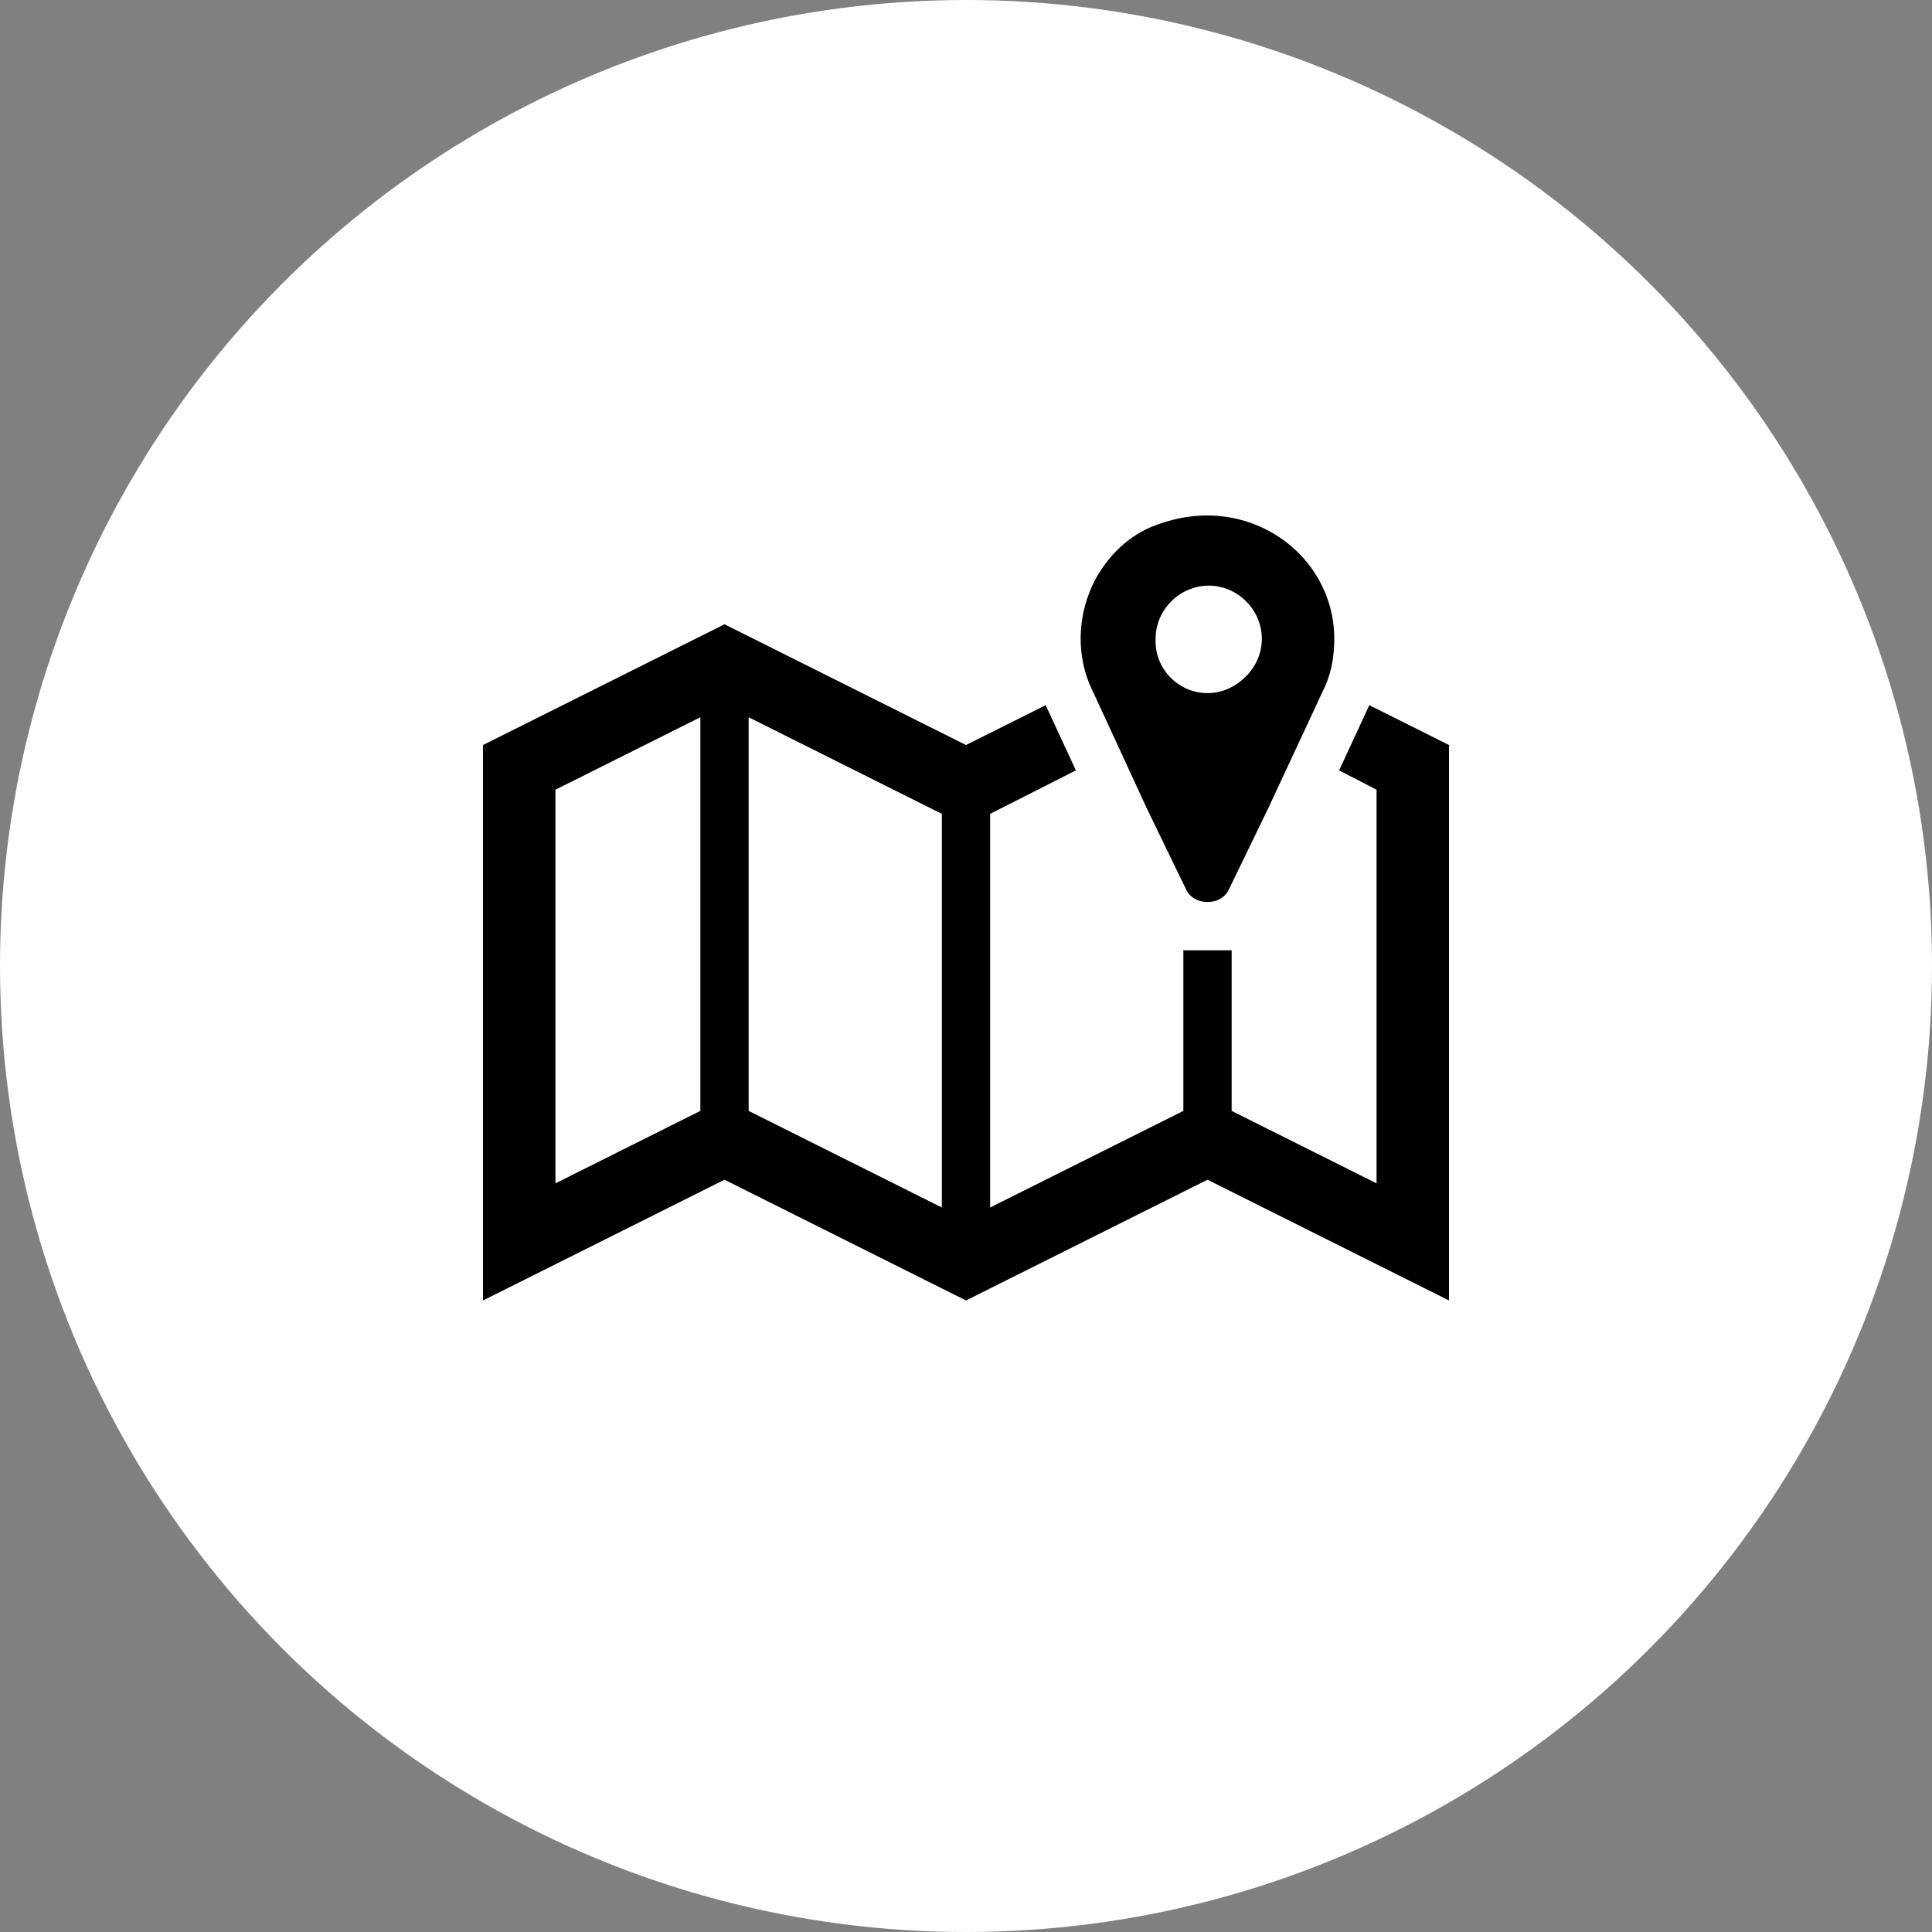
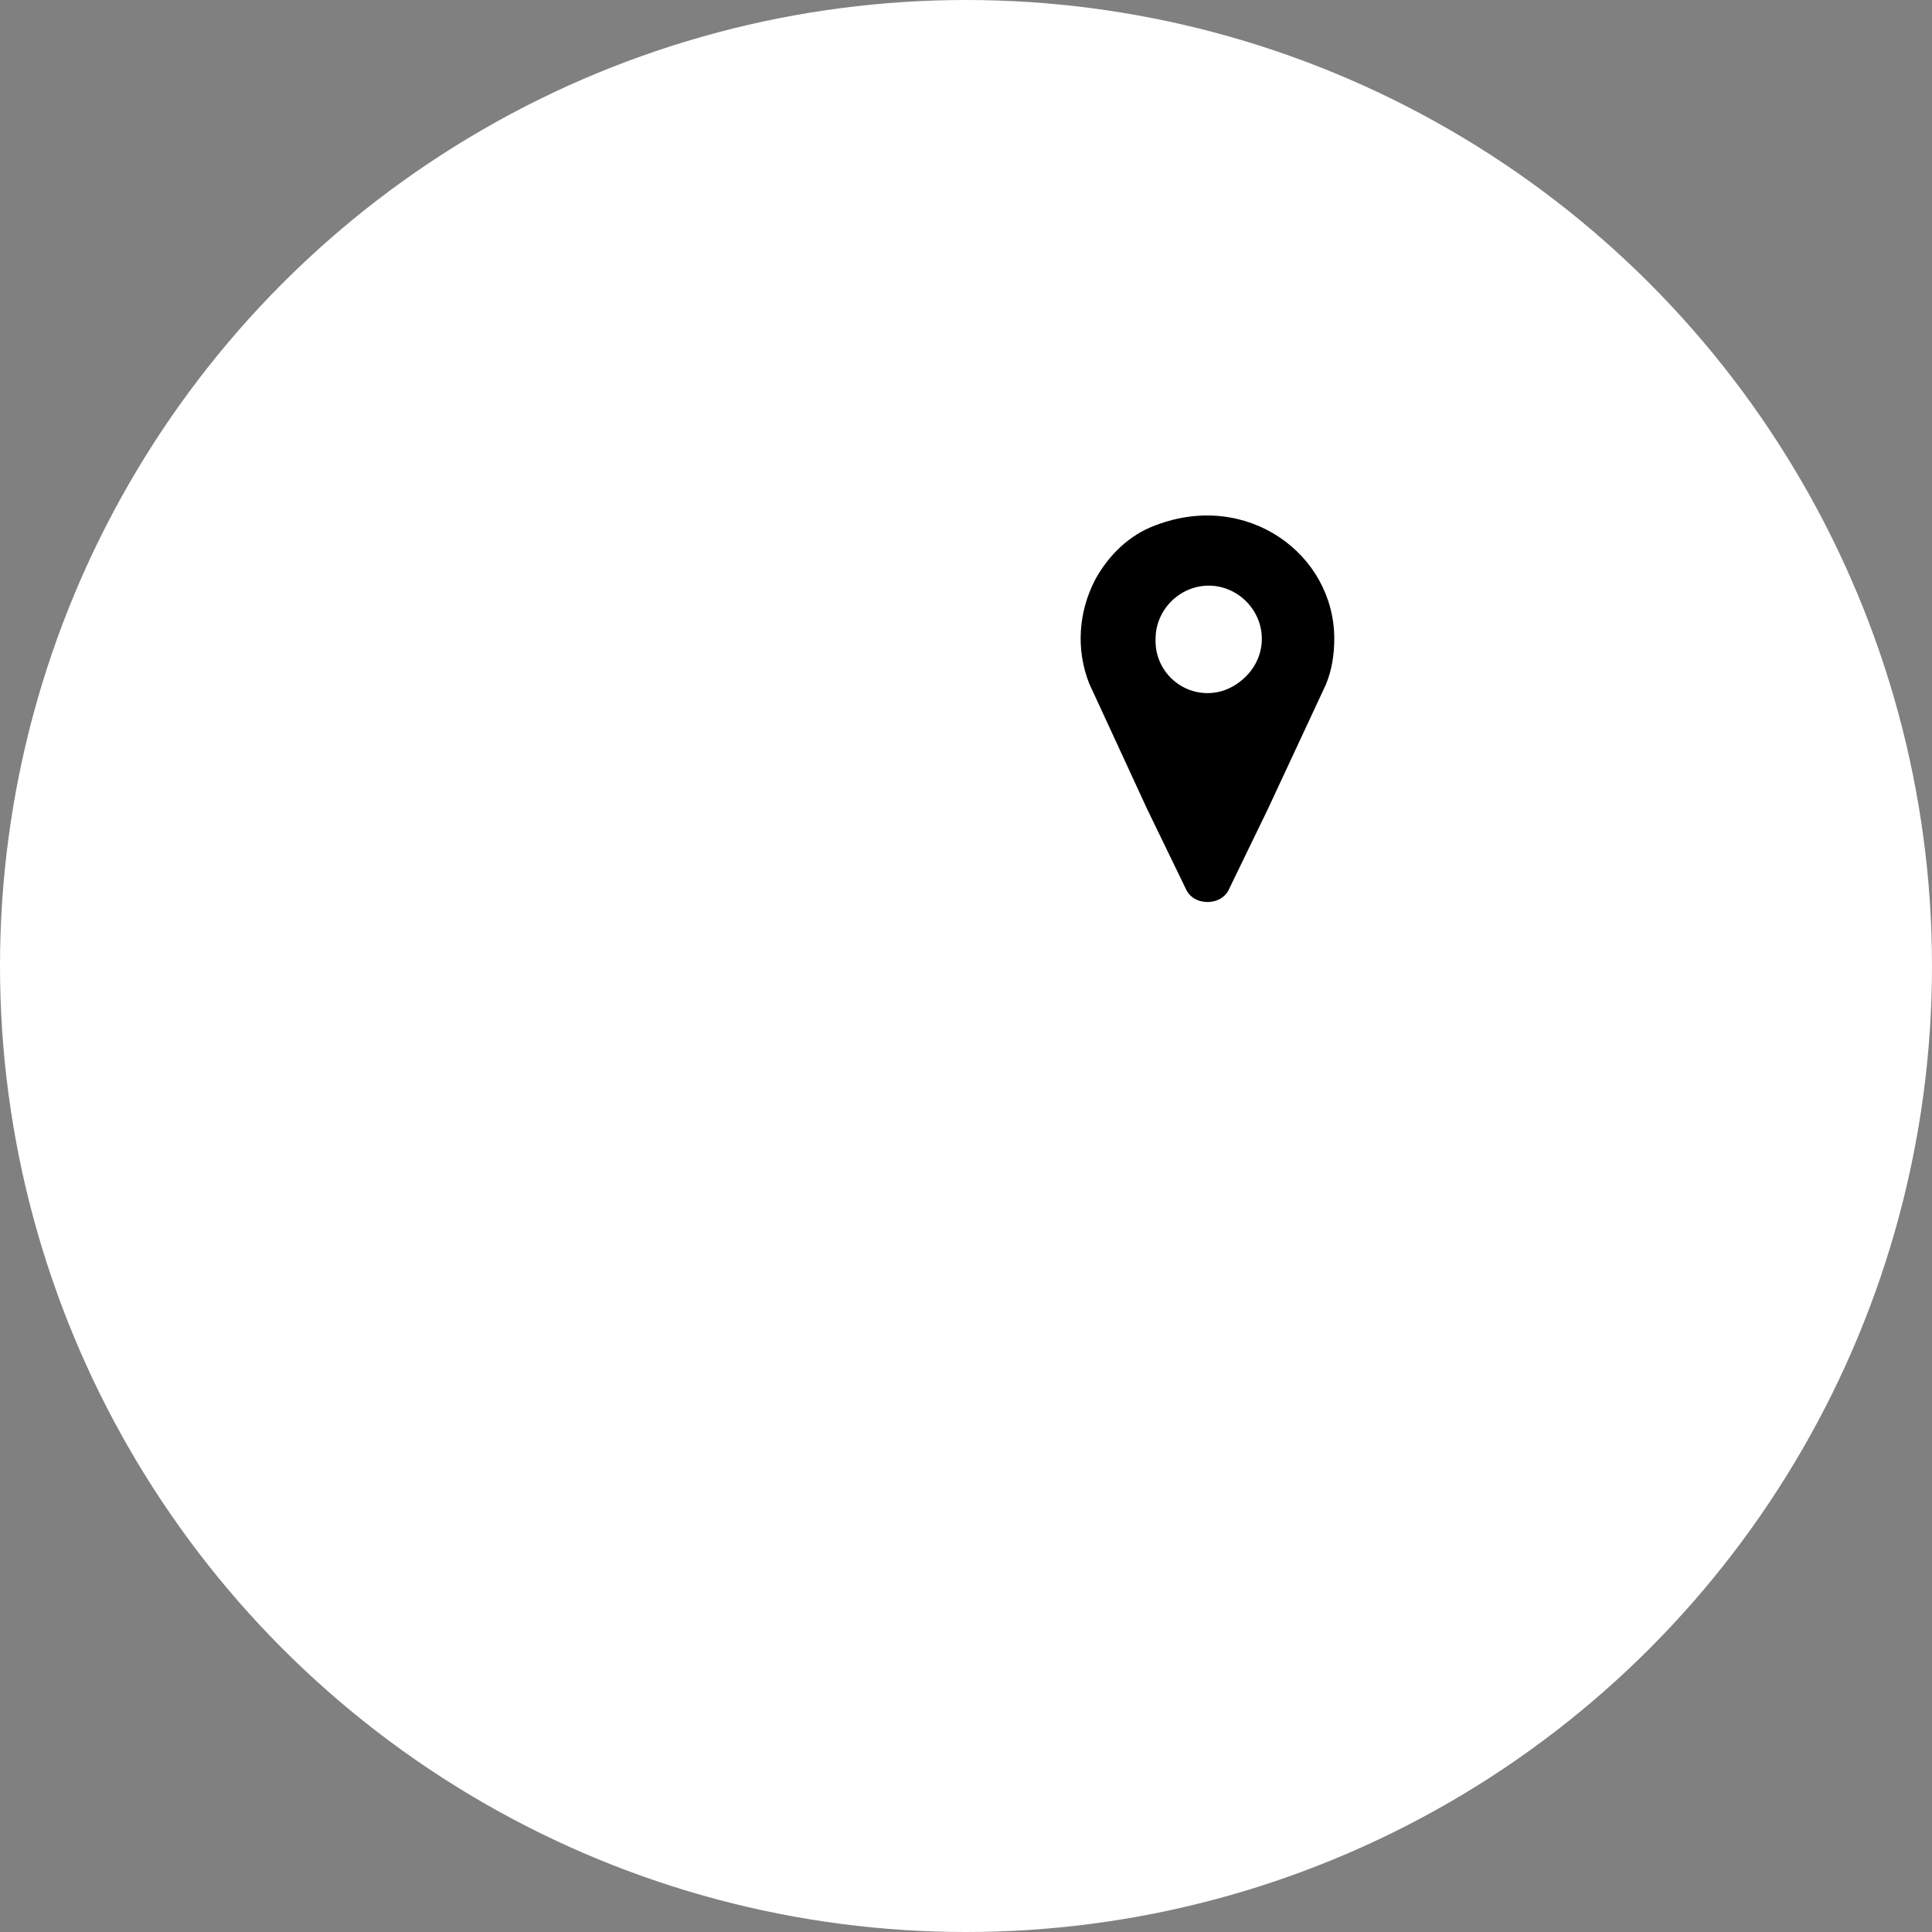
<svg xmlns="http://www.w3.org/2000/svg" width="100" height="100" viewBox="0 0 100 100" fill="none">
  <rect x="0" y="0" width="100" height="100" fill="#808080" stroke="none" />
  <circle cx="50" cy="50" r="50" fill="white" />
  <path d="M62.5 35.875C61 35.875 59.75 34.625 59.813 33.063C59.813 31.563 61.062 30.313 62.562 30.313C64.062 30.313 65.312 31.563 65.312 33.063C65.312 33.813 65 34.5 64.5 35C63.938 35.563 63.25 35.875 62.5 35.875ZM59.813 27.188C58.438 27.688 57.375 28.75 56.688 30C55.812 31.688 55.688 33.625 56.375 35.375L59.375 41.875L61.375 46C61.563 46.438 62 46.688 62.5 46.688C63 46.688 63.438 46.438 63.625 46L65.625 41.875L68.625 35.438C68.938 34.688 69.062 33.875 69.062 33.063C69.062 28.688 64.562 25.375 59.813 27.188Z" fill="black" />
-   <path d="M48.75 62.5L38.75 57.5V37.125L48.75 42.125V62.5ZM36.25 57.5L28.75 61.25V40.875L36.25 37.125V57.5ZM70.875 36.5L69.312 39.875L71.25 40.875V61.25L63.75 57.5V49.187H61.25V57.5L51.25 62.5V42.125L55.688 39.875L54.125 36.5L50 38.562L37.5 32.312L25 38.562V67.312L37.5 61.062L50 67.312L62.5 61.062L75 67.312V38.562L70.875 36.5Z" fill="black" />
</svg>